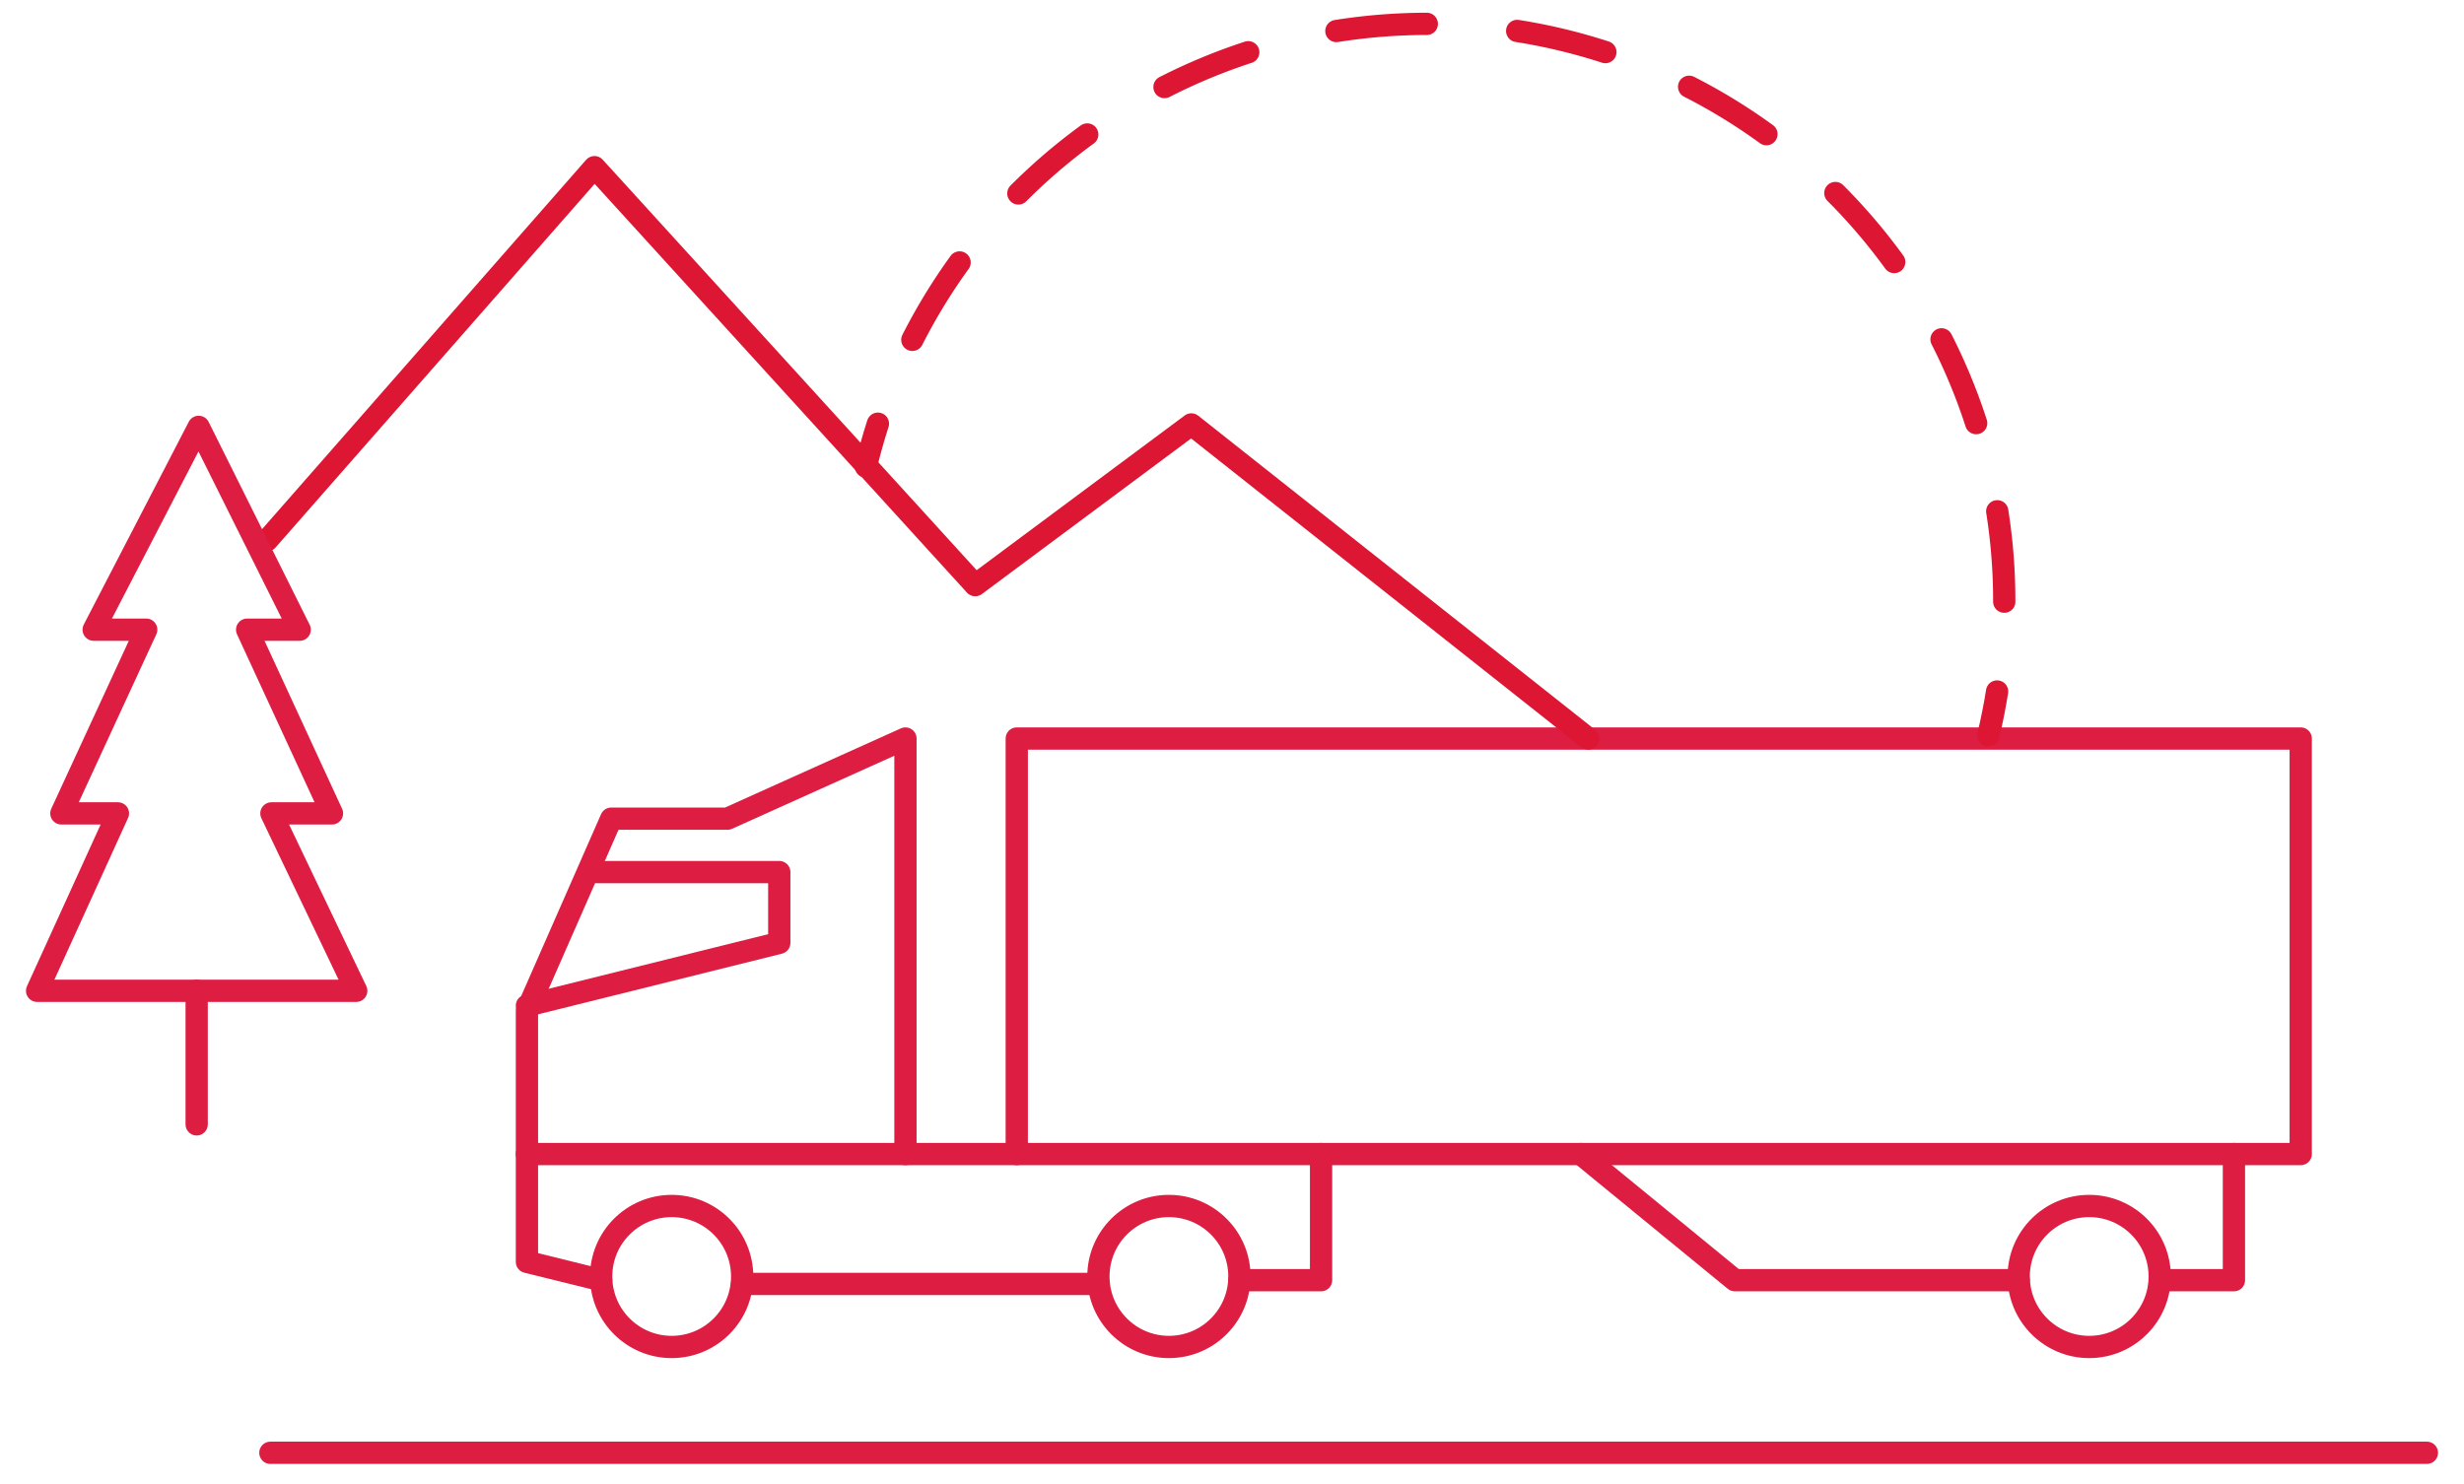
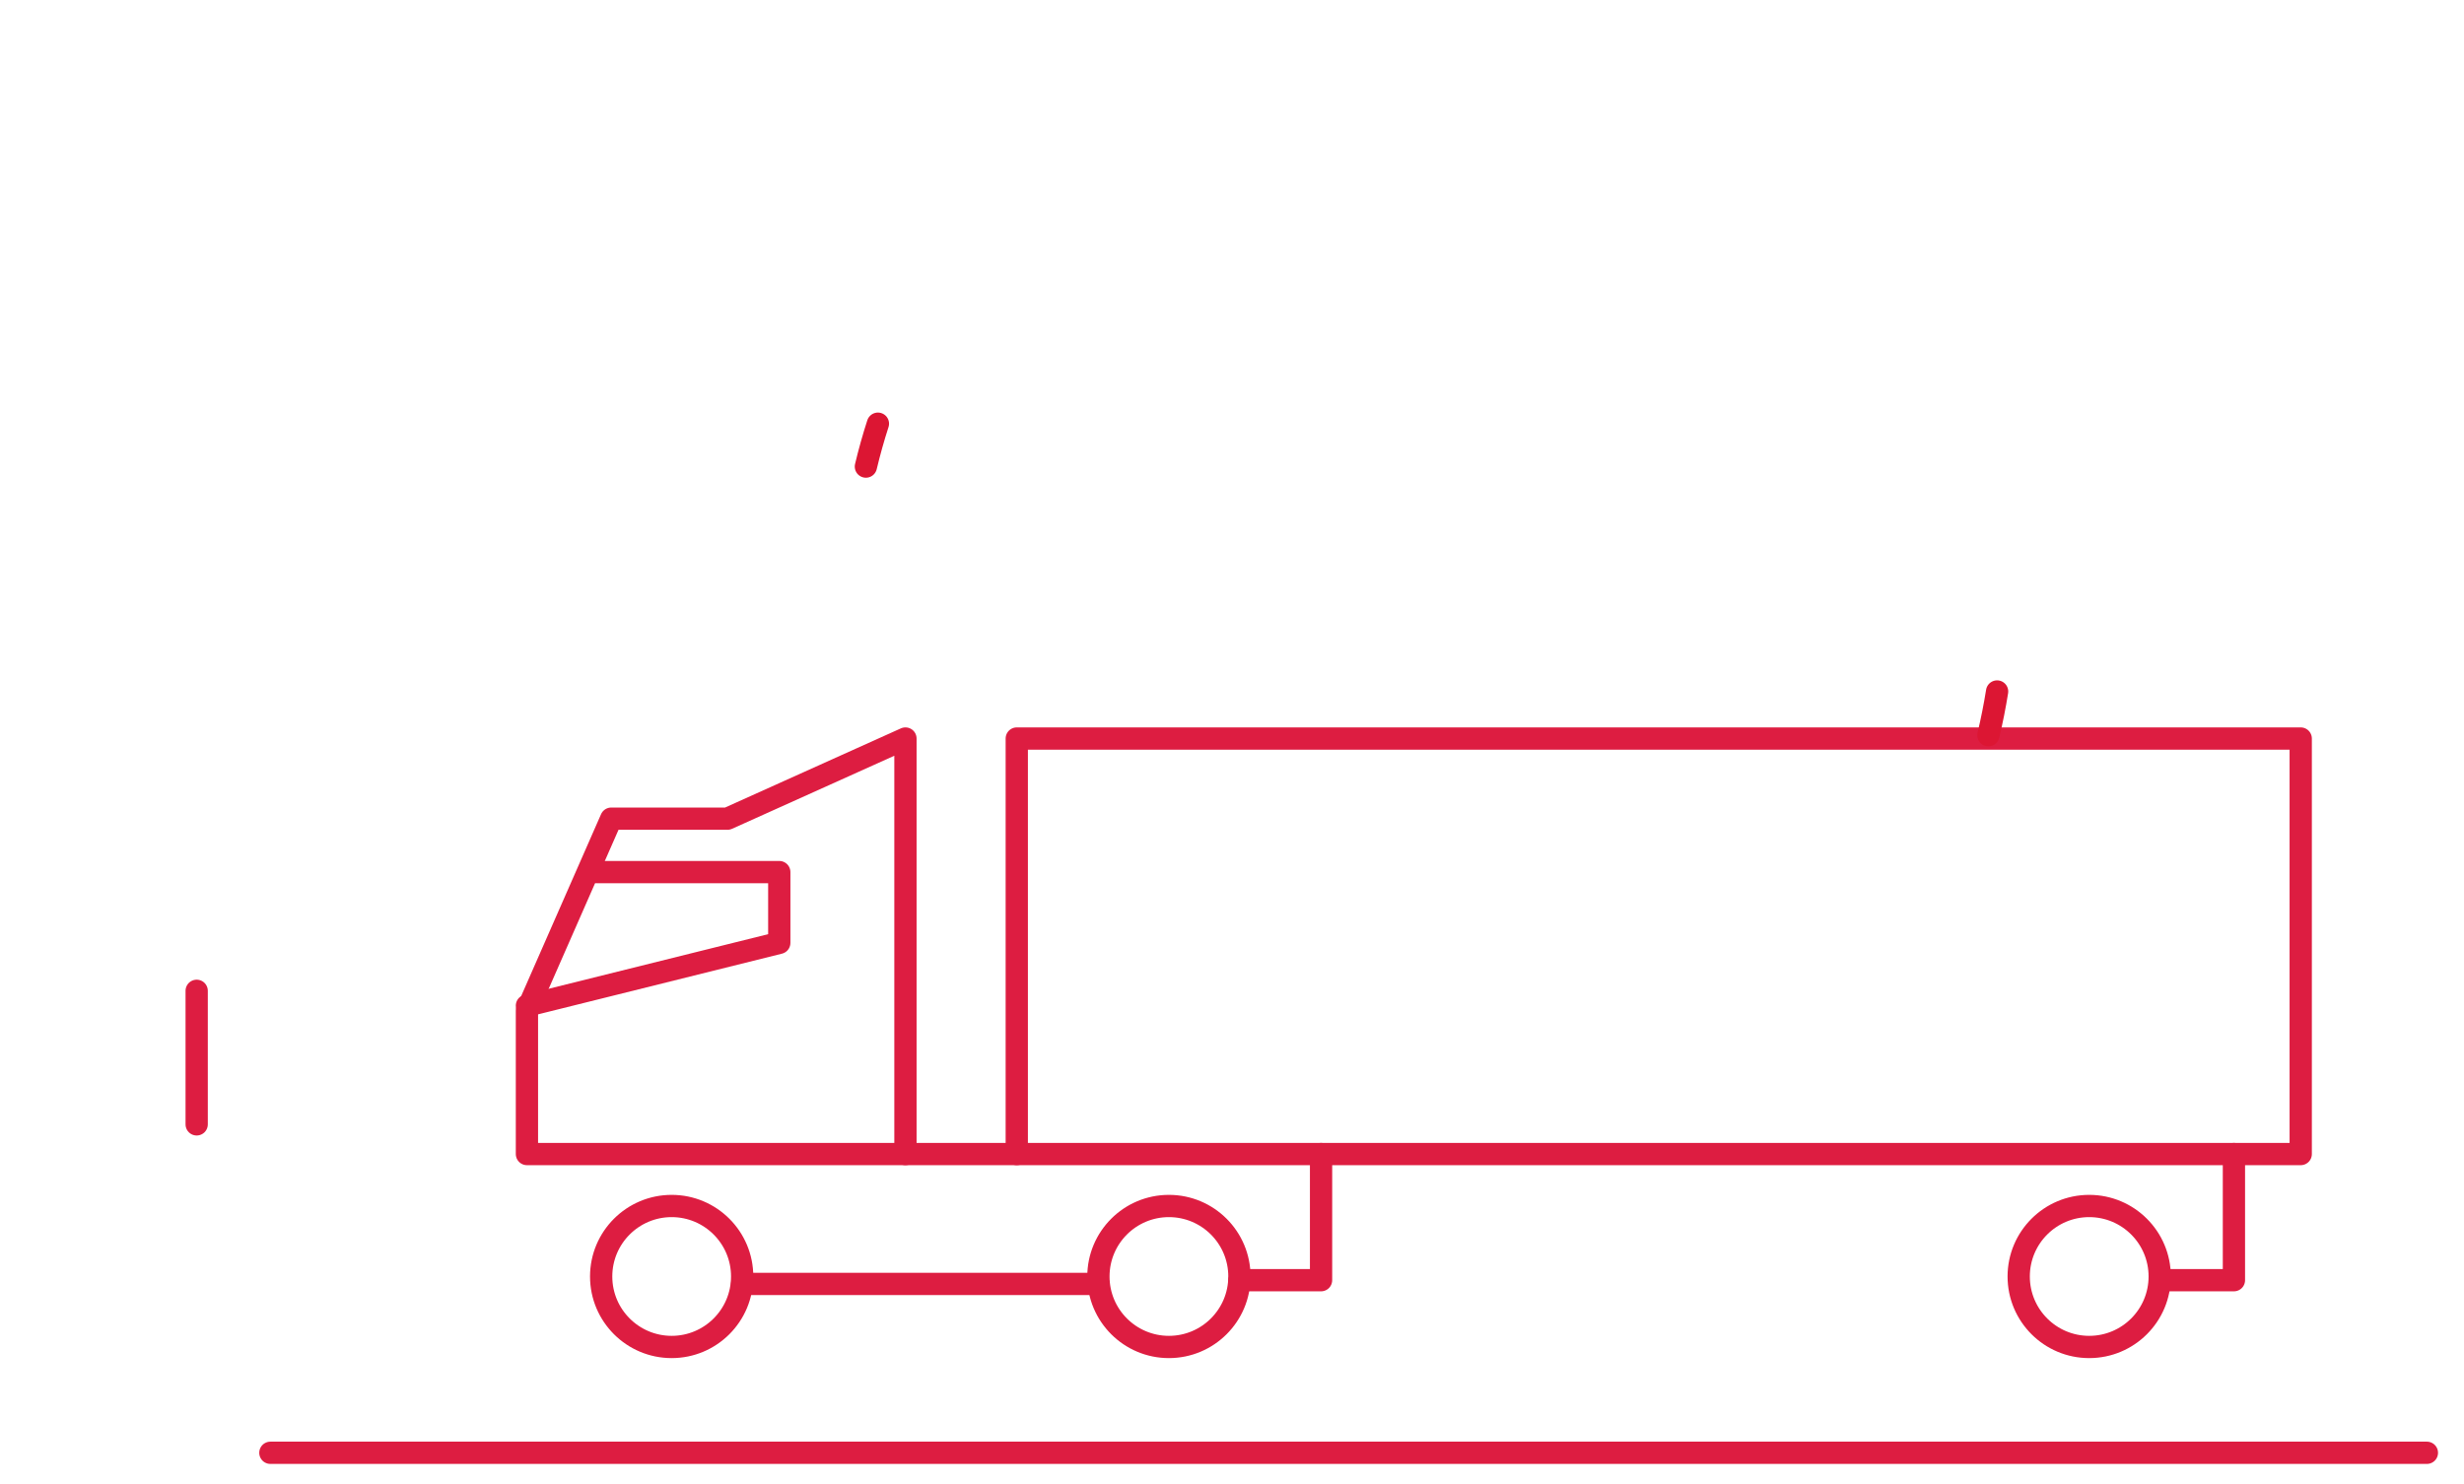
<svg xmlns="http://www.w3.org/2000/svg" id="Lager_1" data-name="Lager 1" viewBox="0 0 332 200">
  <defs>
    <style>.cls-1,.cls-2,.cls-3,.cls-4{fill:none;stroke-linecap:round;stroke-width:3px;}.cls-1{stroke:#dd1d41;}.cls-1,.cls-2{stroke-linejoin:round;}.cls-2,.cls-3,.cls-4{stroke:#dc1633;}.cls-3,.cls-4{stroke-miterlimit:10;}.cls-4{stroke-dasharray:12.23 12.23;}</style>
  </defs>
  <title>Rityta 2</title>
  <polygon class="cls-1" points="74.03 155.53 122 155.53 122 99.53 98.02 110.33 82.36 110.33 71 136.2 71 155.53 74.03 155.53" />
  <rect class="cls-1" x="137" y="99.53" width="173" height="56" />
  <circle class="cls-1" cx="90.5" cy="172.03" r="9.5" />
  <circle class="cls-1" cx="157.5" cy="172.03" r="9.5" />
  <circle class="cls-1" cx="281.5" cy="172.03" r="9.5" />
-   <polyline class="cls-1" points="81 172.53 71 170.06 71 155.53" />
  <line class="cls-1" x1="100" y1="173.03" x2="148" y2="173.03" />
-   <polyline class="cls-1" points="272 172.53 233.75 172.53 213 155.53" />
  <polyline class="cls-1" points="292 172.53 301 172.53 301 155.53" />
  <polyline class="cls-1" points="167 172.53 178 172.53 178 155.53" />
  <line class="cls-1" x1="122" y1="155.53" x2="137" y2="155.53" />
  <polyline class="cls-1" points="80.3 117.53 105 117.53 105 127.07 71 135.53" />
-   <path class="cls-2" d="M36,72.8,80.1,22.53l51.3,56.33L160.52,57.2,214,99.53" />
-   <path class="cls-1" d="M26.77,57.53,12.62,84.86H19.7L8.27,109.62h7.62L5,133.53H48L36.57,109.62h8.16L33.3,84.86h7.08Z" />
  <line class="cls-1" x1="26.5" y1="133.53" x2="26.5" y2="151.53" />
  <line class="cls-1" x1="36.43" y1="195.79" x2="327" y2="195.79" />
  <path class="cls-3" d="M116.67,62.88q.7-2.94,1.62-5.78" />
-   <path class="cls-4" d="M122.93,45.8A77.77,77.77,0,0,1,269.81,87.15" />
  <path class="cls-3" d="M269.09,93.19q-.47,2.94-1.17,5.89" />
</svg>